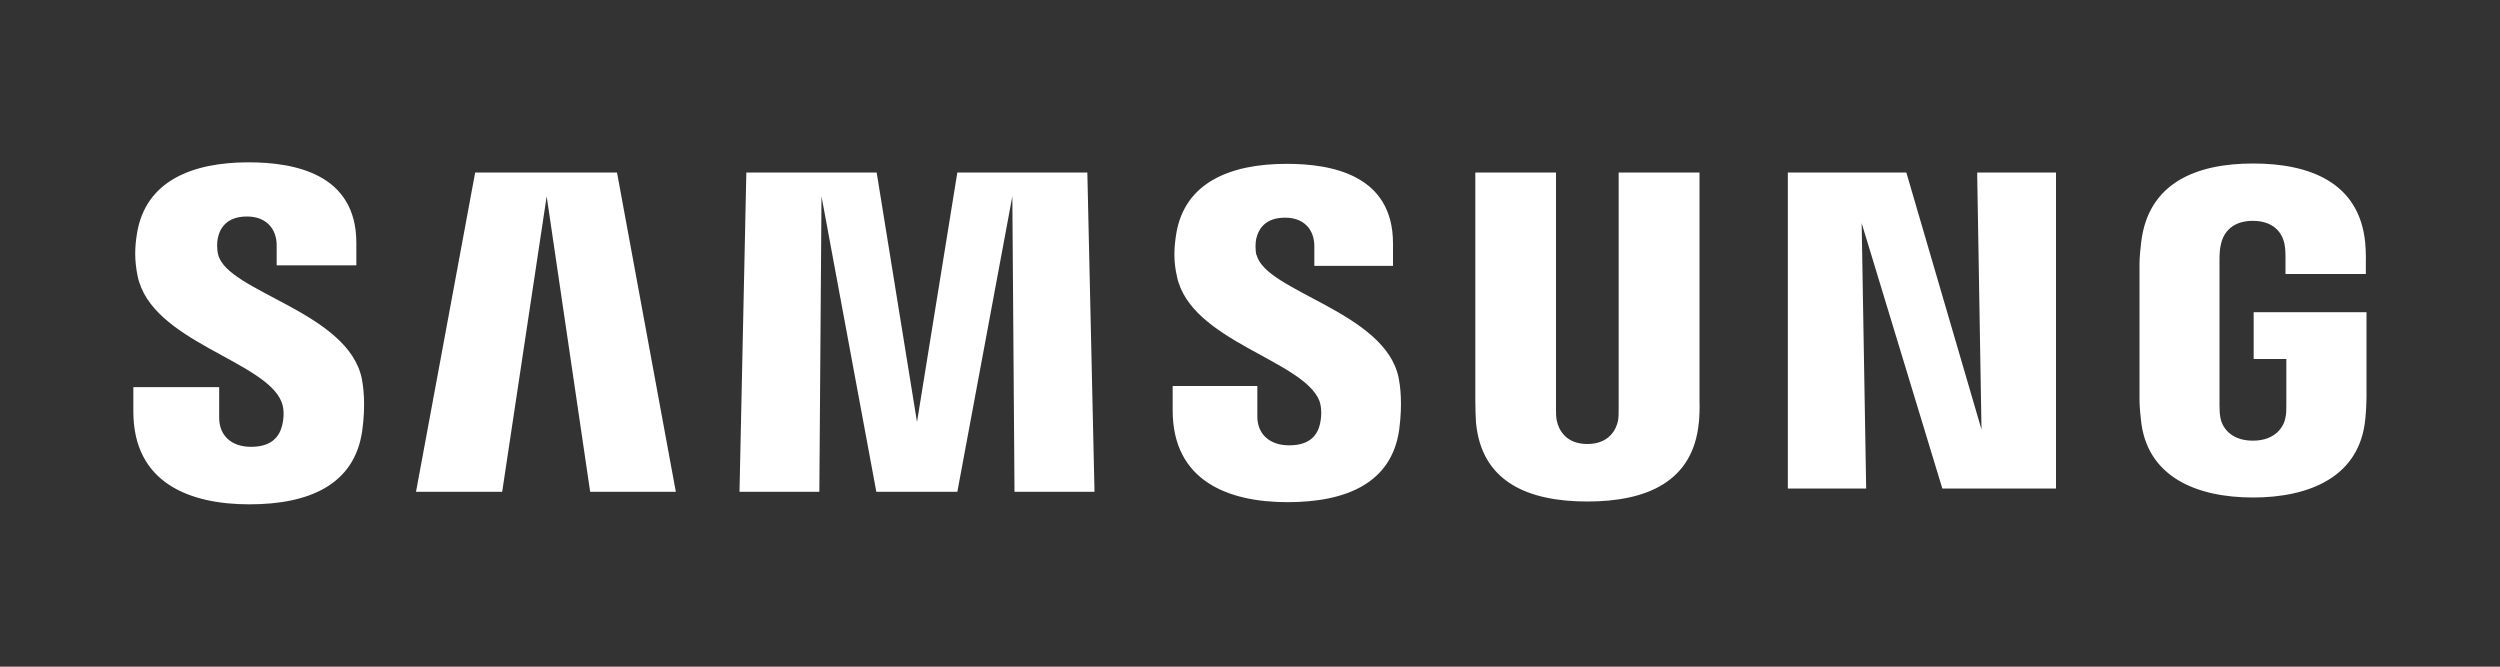
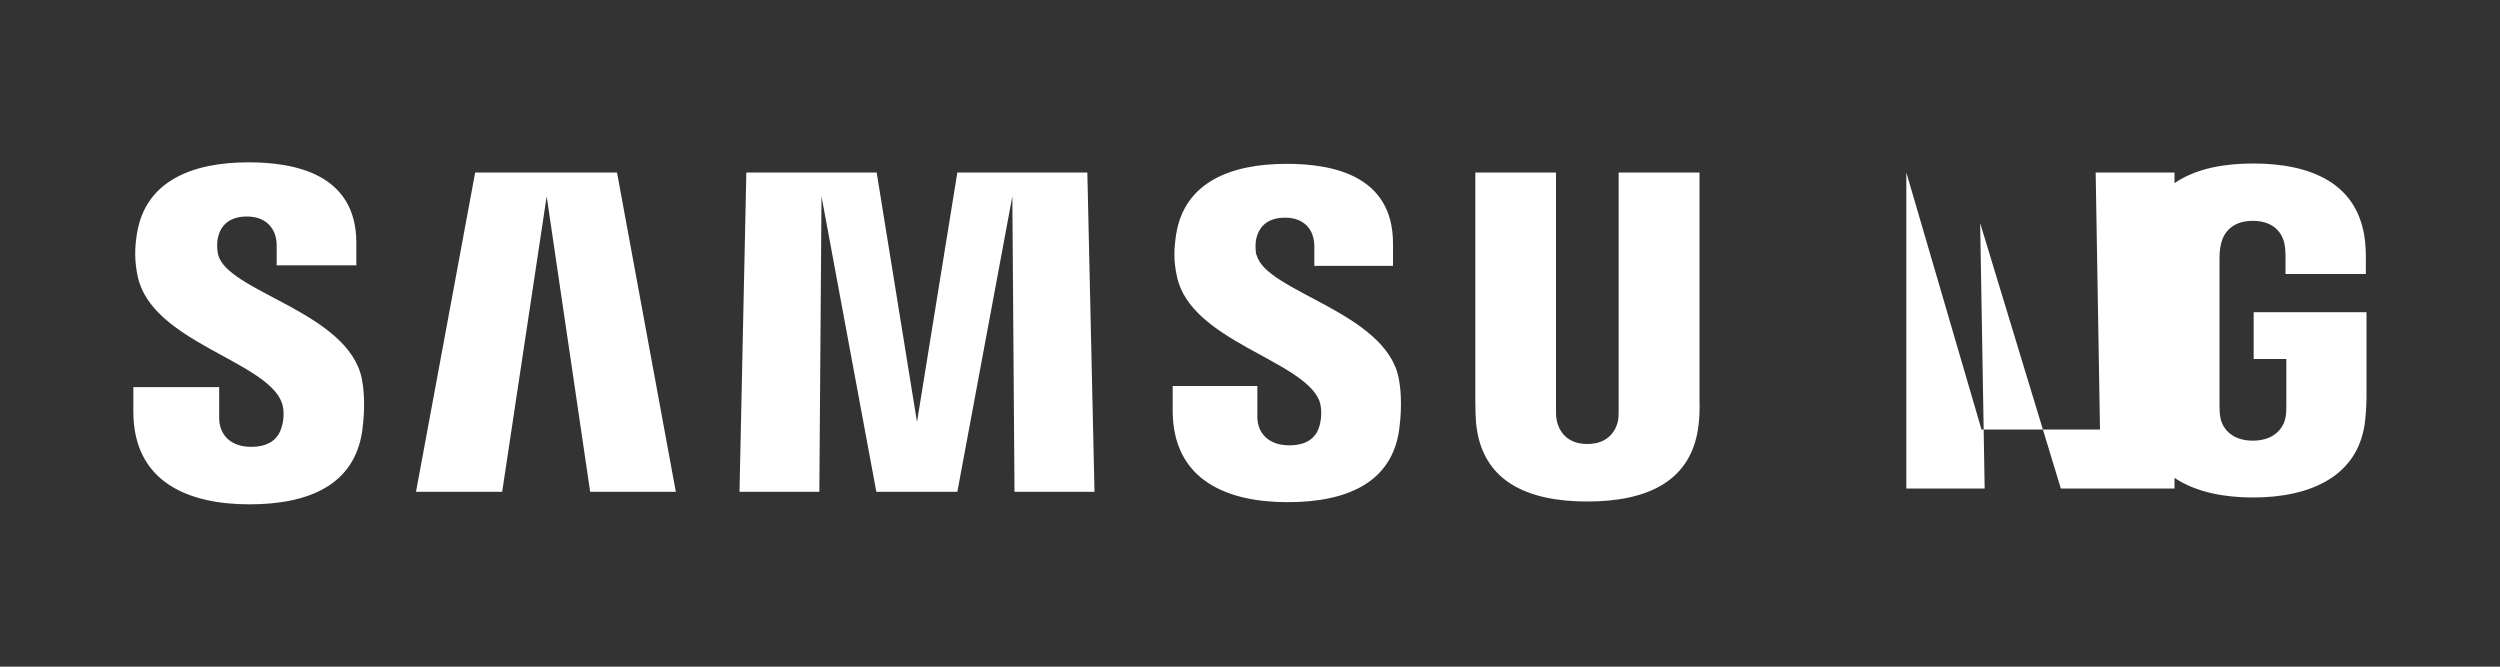
<svg xmlns="http://www.w3.org/2000/svg" id="Logos" viewBox="0 0 150 40">
  <rect x="0" y="0" width="150" height="40" fill="#333333" stroke="none" />
  <defs>
    <style>
      .cls-1 {
        fill: #fff;
      }
    </style>
  </defs>
-   <path class="cls-1" d="M13.09,15.29c-.09-.39-.07-.79-.02-1.01.13-.61.55-1.29,1.75-1.29,1.12,0,1.78.7,1.78,1.74v1.19h4.78v-1.35c0-4.17-3.76-4.83-6.47-4.83-3.4,0-6.18,1.13-6.69,4.26-.14.86-.16,1.61.04,2.58.83,3.92,7.64,5.05,8.63,7.53.19.46.13,1.05.04,1.41-.16.64-.59,1.29-1.87,1.29-1.2,0-1.91-.7-1.91-1.74v-1.84h-5.15v1.46c0,4.28,3.36,5.57,6.96,5.57s6.3-1.18,6.77-4.39c.23-1.65.06-2.73-.02-3.14-.81-4.02-8.07-5.21-8.62-7.45ZM75.39,15.33c-.09-.38-.06-.78-.02-.99.14-.61.55-1.28,1.74-1.28,1.11,0,1.75.69,1.75,1.72v1.17h4.72v-1.34c0-4.13-3.7-4.78-6.38-4.78-3.37,0-6.13,1.11-6.63,4.22-.13.85-.17,1.6.05,2.55.82,3.87,7.56,5,8.54,7.44.17.46.12,1.06.04,1.4-.15.64-.58,1.28-1.85,1.28-1.19,0-1.91-.69-1.91-1.72v-1.84h-5.08v1.46c0,4.23,3.32,5.51,6.89,5.51s6.25-1.17,6.7-4.34c.22-1.64.05-2.7-.03-3.11-.79-3.97-7.98-5.17-8.52-7.38ZM118.89,25.77l-4.51-15.42h-7.11v18.96h4.7l-.27-15.92,4.84,15.92h6.82V10.35h-4.73l.26,15.42ZM28.51,10.35l-3.55,19.16h5.17l2.67-17.73,2.61,17.73h5.14l-3.53-19.16h-8.52ZM57.44,10.35l-2.42,14.97-2.42-14.97h-7.82l-.41,19.16h4.79l.13-17.73,3.29,17.73h4.86l3.3-17.73.13,17.73h4.8l-.43-19.16h-7.81ZM101.96,10.35h-4.84v14.17c0,.25,0,.52-.04.73-.1.48-.5,1.39-1.84,1.39s-1.73-.92-1.83-1.39c-.05-.2-.05-.48-.05-.73v-14.17h-4.84v13.73c0,.35.02,1.08.04,1.27.33,3.58,3.15,4.74,6.68,4.74s6.35-1.16,6.69-4.74c.03-.19.06-.91.04-1.27v-13.73ZM135.22,18.75v2.79h1.96v2.77c0,.25,0,.51-.05.73-.08.52-.57,1.4-1.96,1.4s-1.87-.88-1.95-1.4c-.04-.21-.05-.48-.05-.73v-8.76c0-.31.02-.65.09-.91.09-.47.51-1.39,1.9-1.39,1.47,0,1.83.97,1.91,1.39.06.28.06.74.06.74v1.06h4.82v-.63s.02-.66-.04-1.27c-.36-3.59-3.32-4.73-6.72-4.73s-6.3,1.15-6.72,4.73c-.04.33-.1.92-.1,1.27v8.05c0,.35.01.62.08,1.26.31,3.49,3.34,4.73,6.73,4.73s6.42-1.24,6.74-4.73c.06-.64.06-.91.07-1.26v-5.13h-6.78Z" />
+   <path class="cls-1" d="M13.09,15.29c-.09-.39-.07-.79-.02-1.01.13-.61.55-1.29,1.75-1.29,1.12,0,1.78.7,1.78,1.74v1.19h4.78v-1.35c0-4.17-3.76-4.83-6.47-4.83-3.4,0-6.18,1.13-6.69,4.26-.14.86-.16,1.61.04,2.58.83,3.92,7.64,5.05,8.63,7.53.19.46.13,1.05.04,1.41-.16.64-.59,1.29-1.87,1.29-1.2,0-1.91-.7-1.91-1.74v-1.84h-5.15v1.46c0,4.28,3.36,5.57,6.96,5.57s6.3-1.18,6.77-4.39c.23-1.65.06-2.73-.02-3.14-.81-4.02-8.07-5.21-8.62-7.45ZM75.39,15.33c-.09-.38-.06-.78-.02-.99.14-.61.55-1.28,1.74-1.28,1.11,0,1.75.69,1.75,1.72v1.17h4.72v-1.34c0-4.13-3.7-4.78-6.38-4.78-3.37,0-6.13,1.11-6.63,4.22-.13.85-.17,1.6.05,2.55.82,3.87,7.56,5,8.54,7.44.17.46.12,1.06.04,1.4-.15.64-.58,1.28-1.85,1.28-1.19,0-1.91-.69-1.91-1.72v-1.84h-5.08v1.46c0,4.23,3.32,5.51,6.89,5.51s6.25-1.17,6.7-4.34c.22-1.64.05-2.7-.03-3.11-.79-3.97-7.98-5.17-8.52-7.38ZM118.89,25.77l-4.51-15.42v18.96h4.7l-.27-15.92,4.84,15.92h6.82V10.35h-4.73l.26,15.42ZM28.51,10.35l-3.55,19.16h5.17l2.67-17.73,2.61,17.73h5.14l-3.53-19.16h-8.52ZM57.44,10.35l-2.42,14.97-2.42-14.97h-7.82l-.41,19.16h4.79l.13-17.73,3.29,17.73h4.86l3.3-17.73.13,17.73h4.8l-.43-19.16h-7.81ZM101.96,10.35h-4.84v14.17c0,.25,0,.52-.04.73-.1.48-.5,1.39-1.84,1.39s-1.73-.92-1.83-1.39c-.05-.2-.05-.48-.05-.73v-14.17h-4.84v13.73c0,.35.02,1.08.04,1.27.33,3.58,3.15,4.74,6.68,4.74s6.35-1.16,6.69-4.74c.03-.19.06-.91.04-1.27v-13.73ZM135.22,18.75v2.79h1.96v2.77c0,.25,0,.51-.05.73-.08.52-.57,1.4-1.96,1.4s-1.87-.88-1.95-1.4c-.04-.21-.05-.48-.05-.73v-8.76c0-.31.02-.65.09-.91.09-.47.51-1.39,1.9-1.39,1.47,0,1.83.97,1.91,1.39.06.28.06.74.06.74v1.06h4.82v-.63s.02-.66-.04-1.27c-.36-3.59-3.32-4.73-6.72-4.73s-6.3,1.15-6.72,4.73c-.04.33-.1.92-.1,1.27v8.05c0,.35.01.62.08,1.26.31,3.49,3.34,4.73,6.73,4.73s6.42-1.24,6.74-4.73c.06-.64.06-.91.07-1.26v-5.13h-6.78Z" />
</svg>